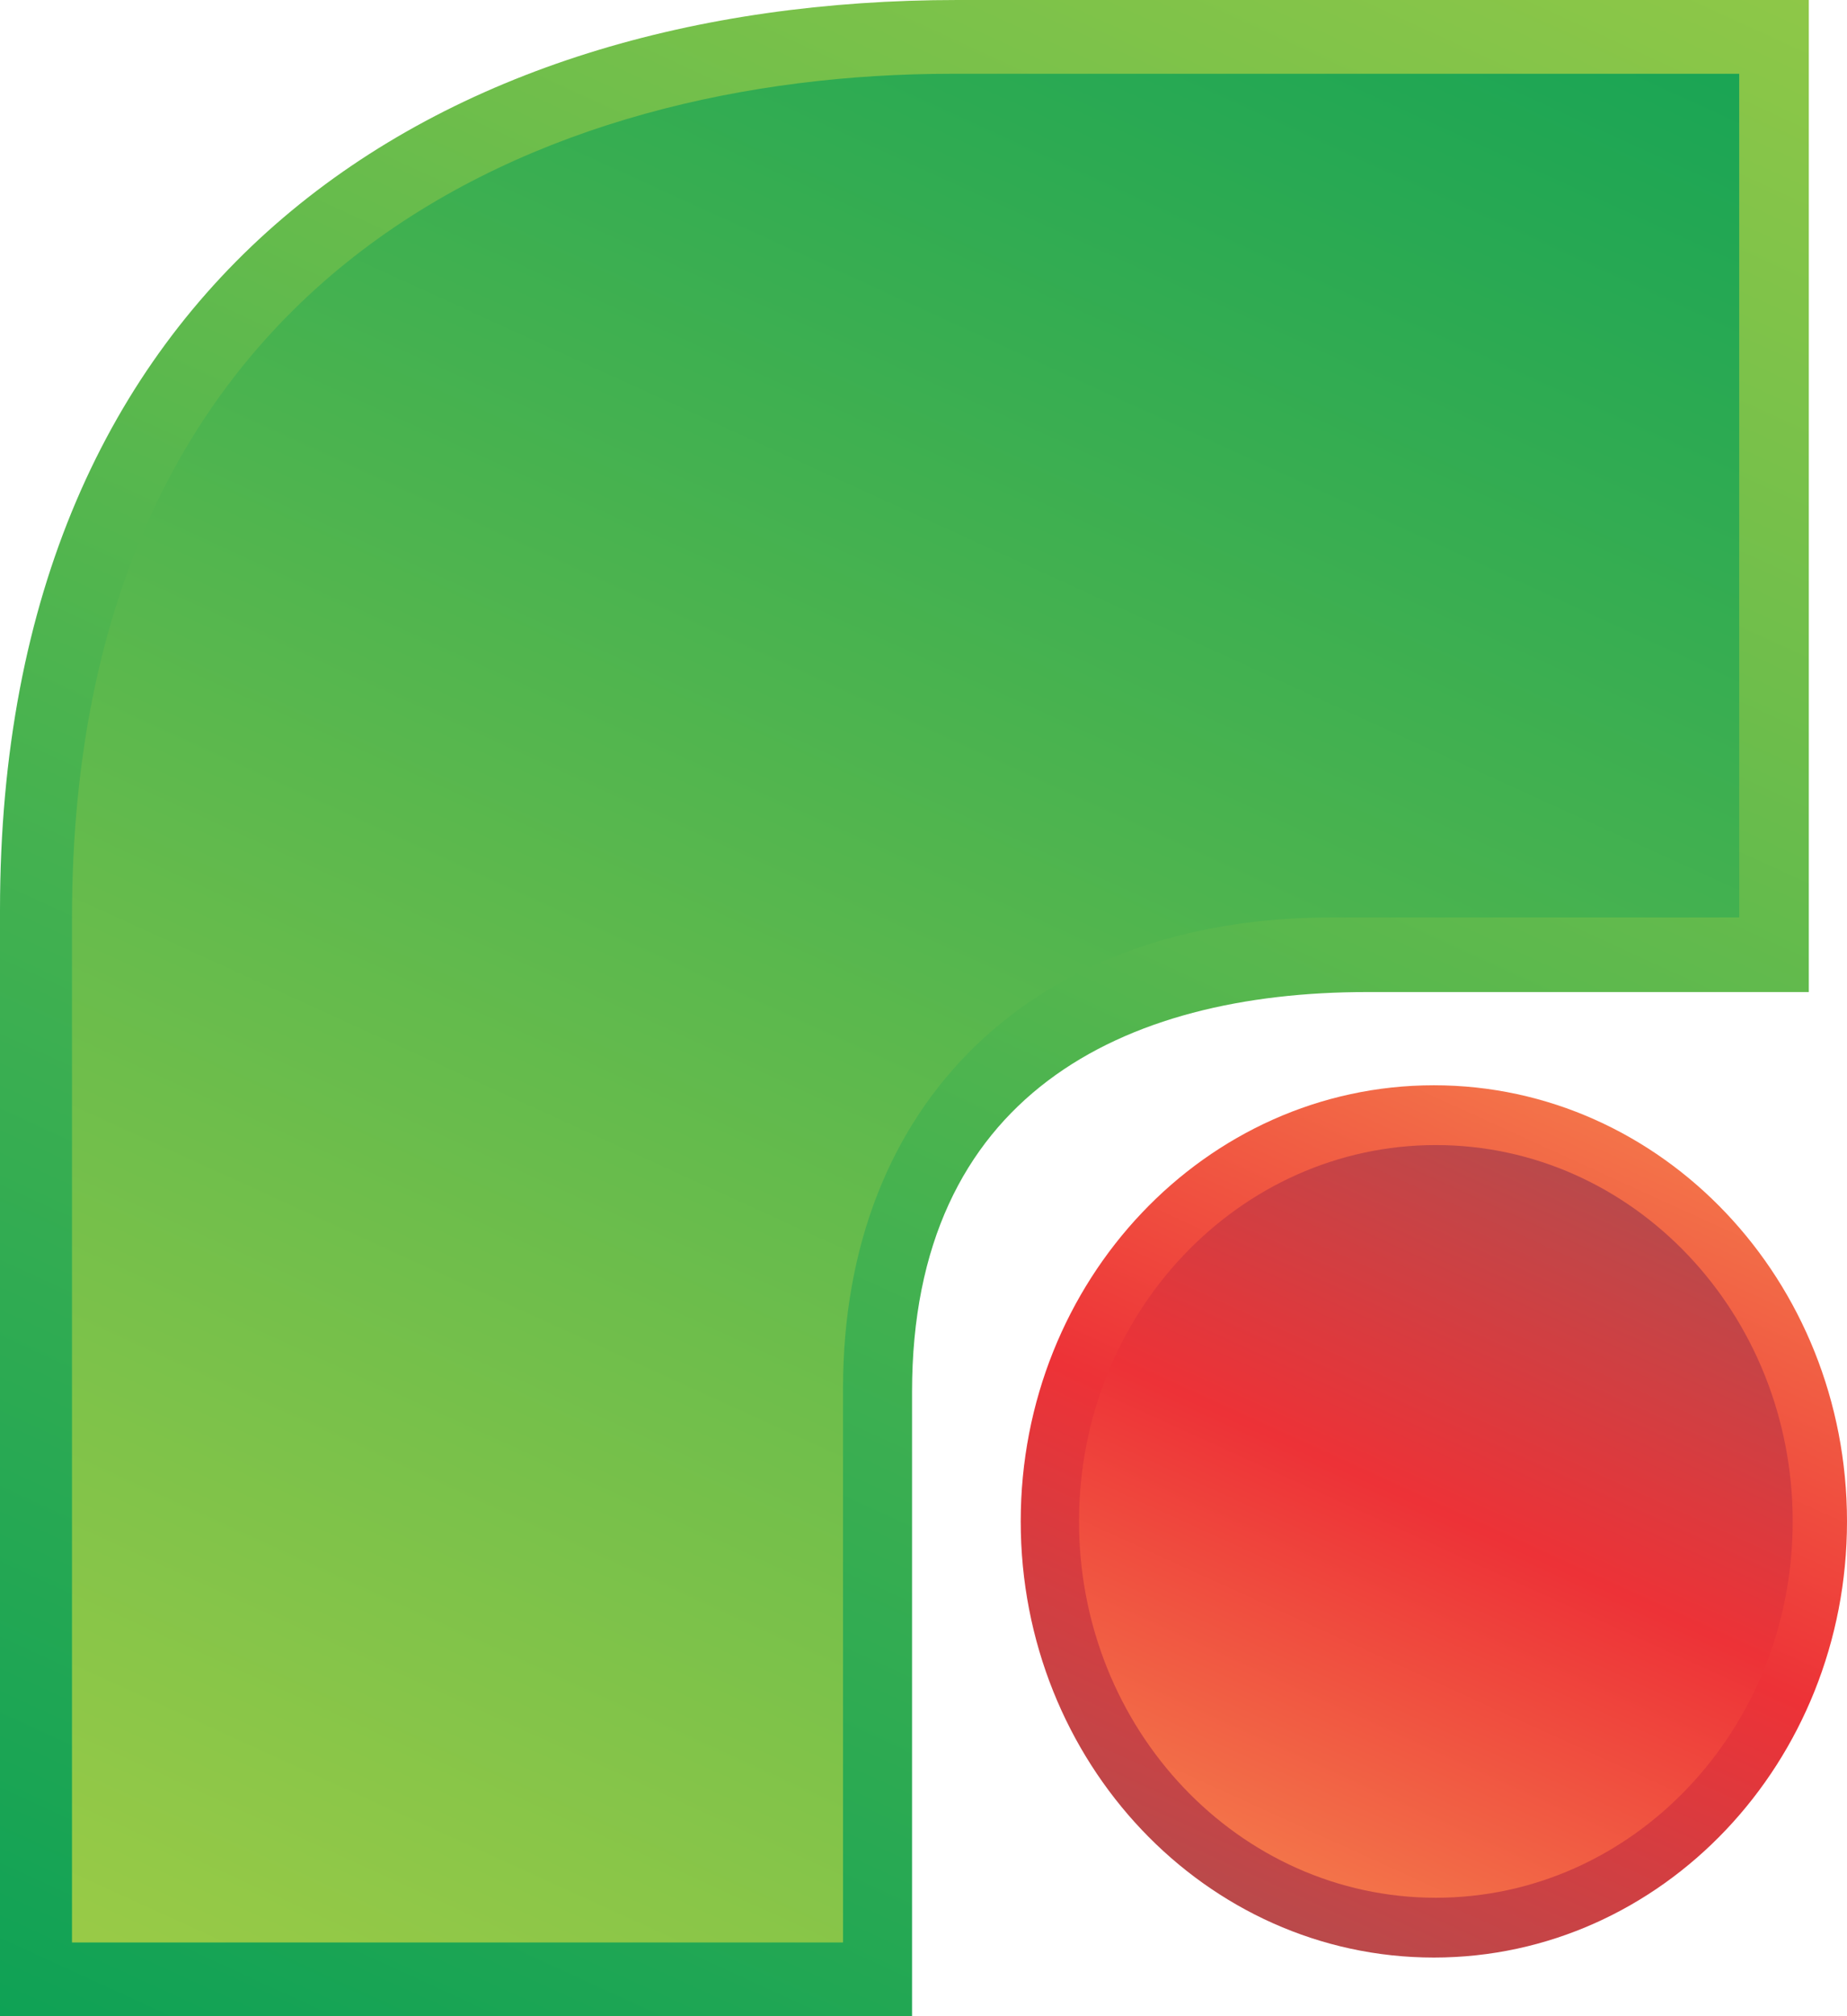
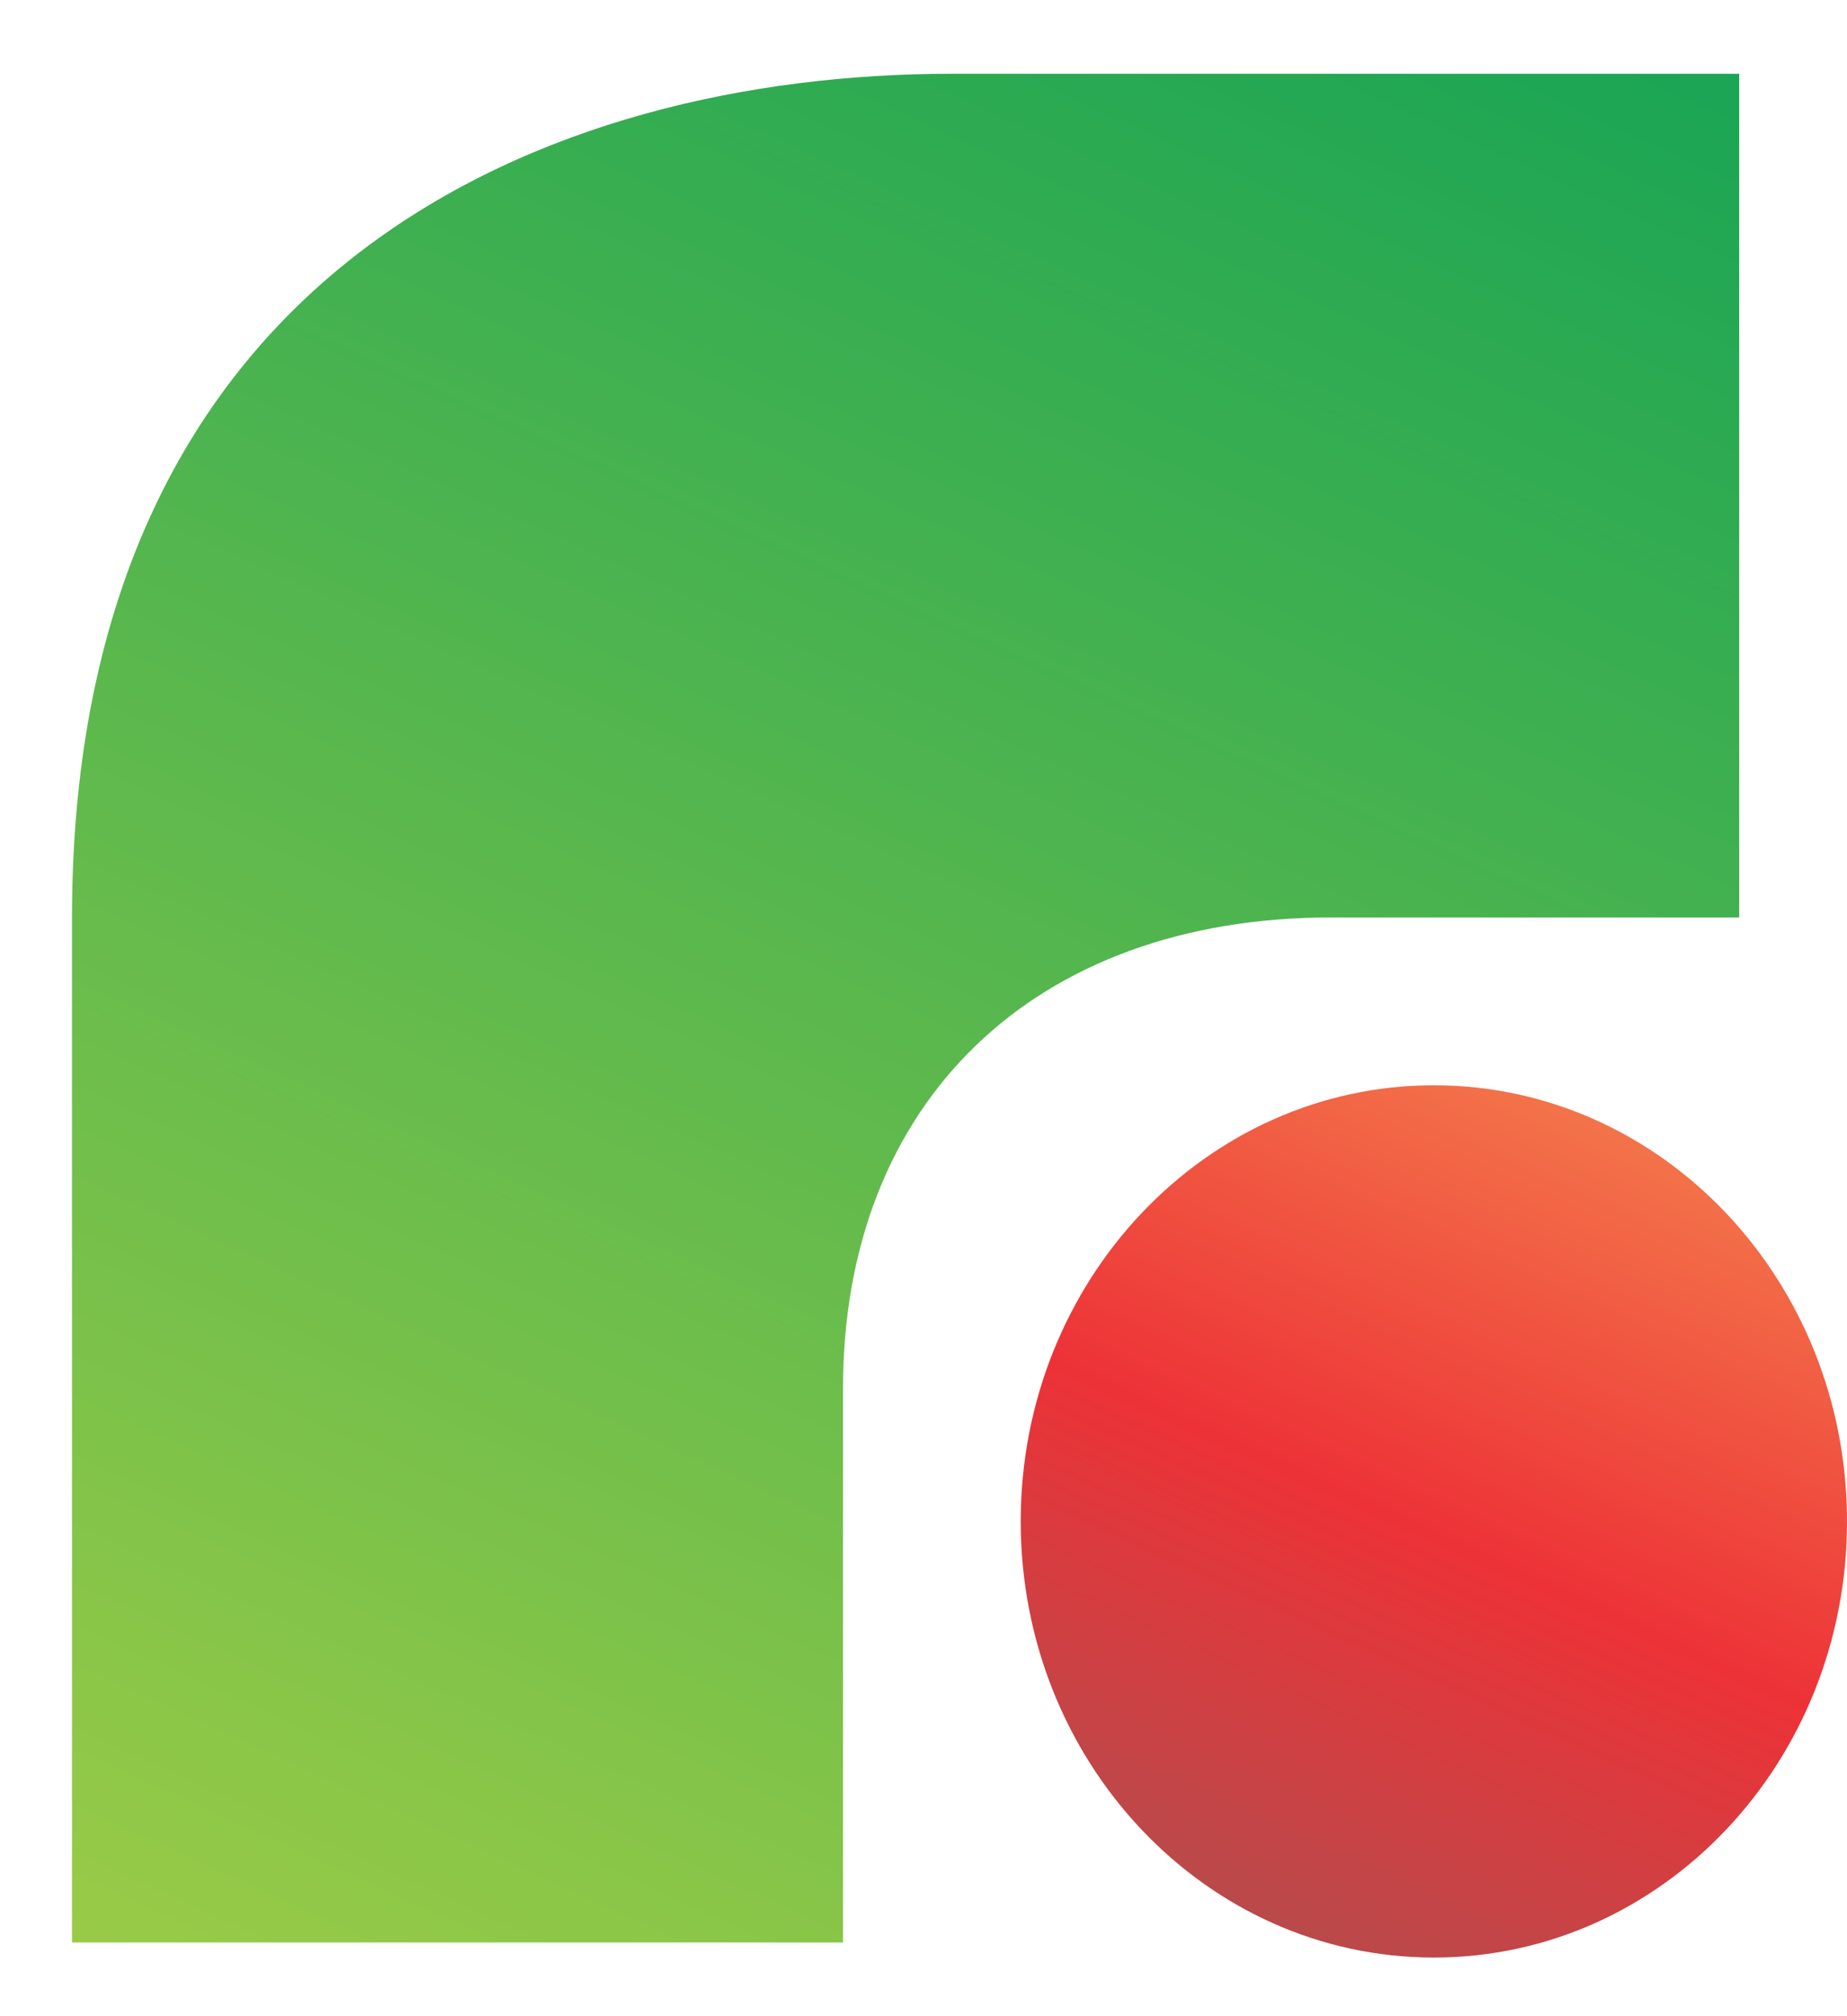
<svg xmlns="http://www.w3.org/2000/svg" width="110" height="120" viewBox="0 0 110 120" fill="none">
  <path fill-rule="evenodd" clip-rule="evenodd" d="M85.396 64.593C98.984 64.593 110 76.215 110 90.551C110 104.887 98.984 116.509 85.396 116.509C71.806 116.509 60.79 104.887 60.79 90.551C60.79 76.215 71.806 64.593 85.396 64.593Z" fill="url(#paint0_linear)" />
-   <path fill-rule="evenodd" clip-rule="evenodd" d="M107.725 59.045H81.41C66.854 59.045 54.318 65.186 54.318 82.84V120H0V54.17C0 16.503 25.97 0 57.027 0H107.725V59.045Z" fill="url(#paint1_linear)" />
-   <path fill-rule="evenodd" clip-rule="evenodd" d="M85.513 68.152C97.25 68.152 106.765 78.18 106.765 90.551C106.765 102.92 97.25 112.95 85.513 112.95C73.777 112.95 64.262 102.92 64.262 90.551C64.262 78.18 73.777 68.152 85.513 68.152Z" fill="url(#paint2_linear)" />
  <path fill-rule="evenodd" clip-rule="evenodd" d="M103.58 54.605C95.479 54.605 87.378 54.605 79.277 54.605C61.617 54.605 50.208 65.582 50.208 82.625C50.208 93.619 50.208 104.614 50.208 115.61C34.9 115.61 19.593 115.61 4.287 115.61C4.287 95.284 4.287 74.957 4.287 54.631C4.287 15.727 32.832 4.392 56.654 4.392C72.295 4.392 87.939 4.392 103.58 4.392C103.58 21.13 103.58 37.867 103.58 54.605Z" fill="url(#paint3_linear)" />
  <defs>
    <linearGradient id="paint0_linear" x1="99.472" y1="59.854" x2="71.464" y2="121.316" gradientUnits="userSpaceOnUse">
      <stop stop-color="#F5874F" />
      <stop offset="0.51" stop-color="#ED3237" />
      <stop offset="1" stop-color="#A95151" />
    </linearGradient>
    <linearGradient id="paint1_linear" x1="112.439" y1="-32.734" x2="27.456" y2="152.619" gradientUnits="userSpaceOnUse">
      <stop stop-color="#A8CF45" />
      <stop offset="1" stop-color="#009D57" />
    </linearGradient>
    <linearGradient id="paint2_linear" x1="97.673" y1="64.064" x2="73.48" y2="117.1" gradientUnits="userSpaceOnUse">
      <stop stop-color="#A95151" />
      <stop offset="0.49" stop-color="#ED3237" />
      <stop offset="1" stop-color="#F5874F" />
    </linearGradient>
    <linearGradient id="paint3_linear" x1="107.924" y1="-25.949" x2="29.594" y2="145.836" gradientUnits="userSpaceOnUse">
      <stop stop-color="#009D57" />
      <stop offset="1" stop-color="#A8CF45" />
    </linearGradient>
  </defs>
</svg>